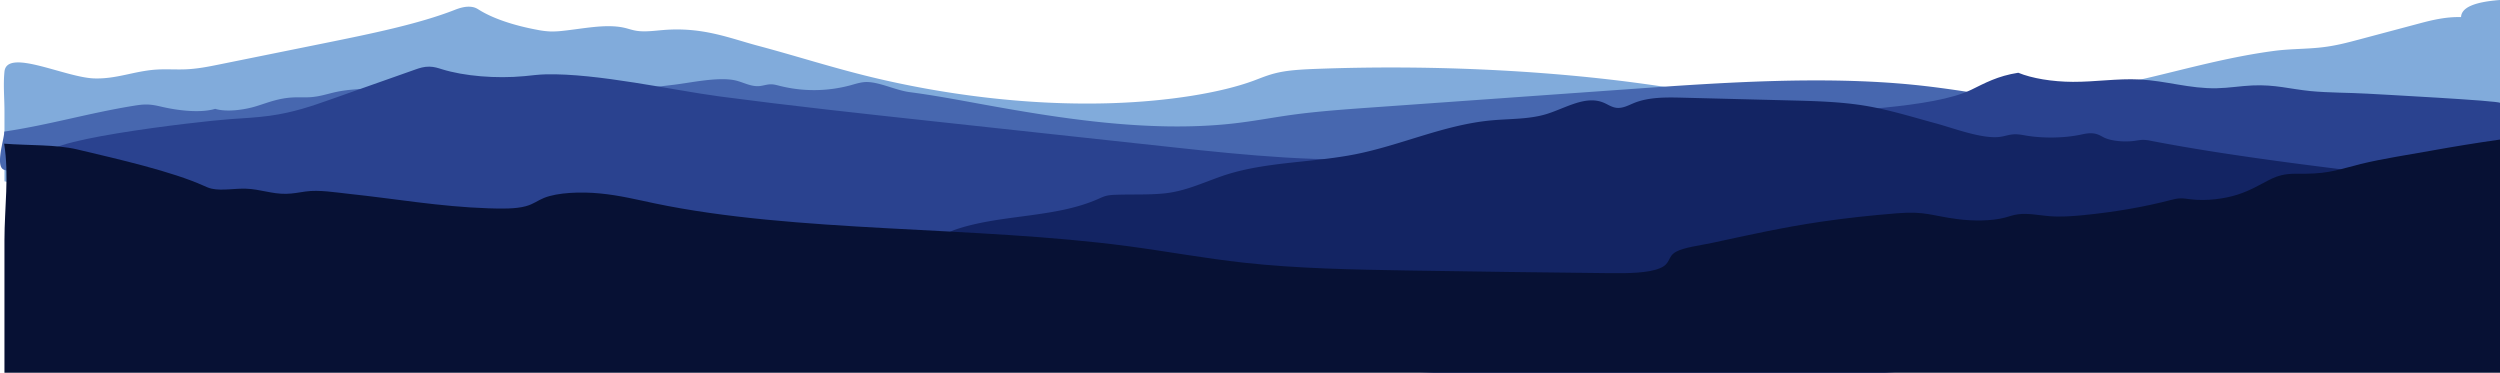
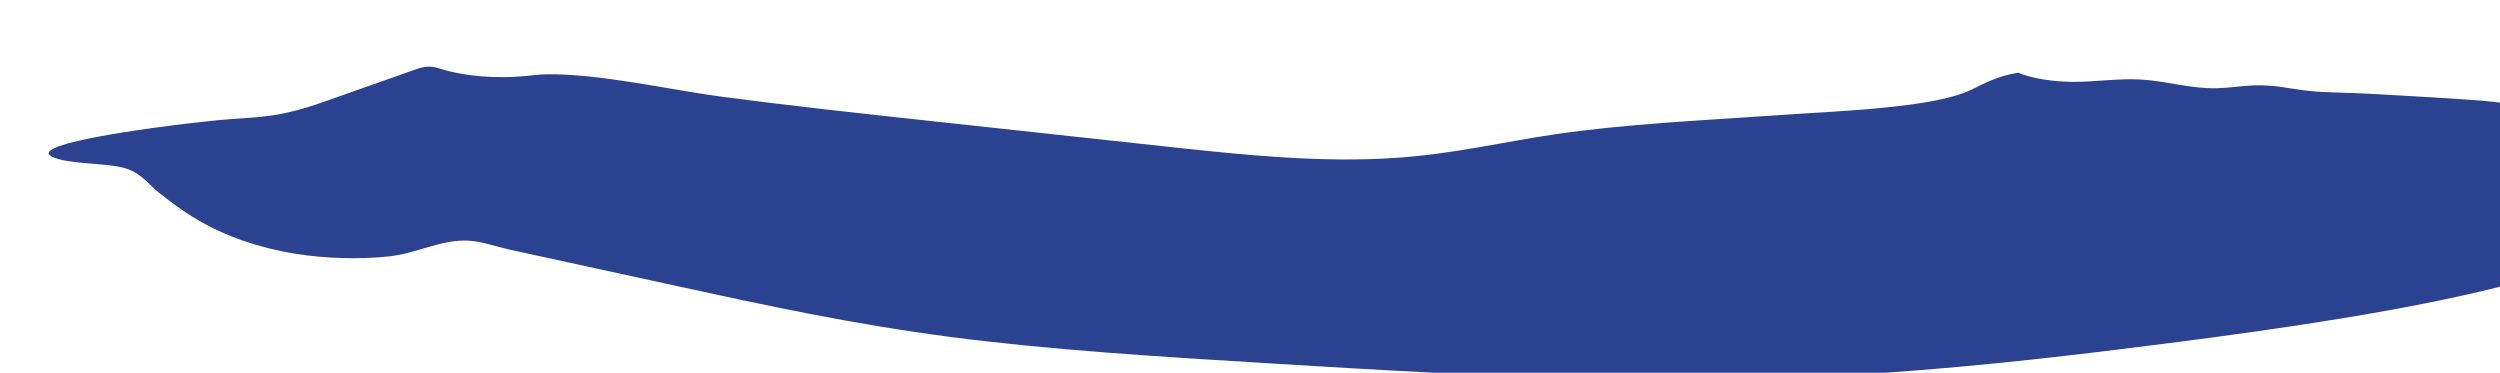
<svg xmlns="http://www.w3.org/2000/svg" id="Слой_1" data-name="Слой 1" viewBox="0 0 5366 800">
  <defs>
    <style>.cls-1{fill:#81abdb;}.cls-2{fill:#4767af;}.cls-3{fill:#2a428f;}.cls-4{fill:#132463;}.cls-5{fill:#071134;}</style>
  </defs>
-   <path class="cls-1" d="M5361.19.38c-51.35,4.51-78,16.15-78.78,36.32-33.25-.86-63.22,6.64-90.06,13.79L5062.3,85.13c-24,6.39-48.54,12.89-76.86,16.26-33.2,4-69.66,3.36-102.54,7.64-97.38,12.7-189.59,38.65-276.1,58.91-57.67,13.51-118.33,28.3-137.49,48.36-12,12.56-11.61,28.47-53.46,34.66-21.35,3.15-47.25,2.48-71.37,1.72-182-5.73-367.09-11.69-534.79-31.78-101.93-12.22-194.87-29.37-294.82-42.74-211.23-28.26-453.48-39-686.66-30.43-25.67.94-52,2.19-74,5.93-27.22,4.64-44.34,12.48-63.4,19.53-71.06,26.27-182.69,44.09-301.48,48.15C2200,227.81,2015.53,200.41,1872.48,166c-86.3-20.79-163.08-45.82-246.33-68-61.21-16.34-117.81-40.47-202.59-33.56-18.8,1.54-38.71,4.38-56.57,1.77-10.22-1.5-18-4.6-27.35-6.69-40-8.88-89.19,2.48-134.46,6.94a185.75,185.75,0,0,1-23.58,1.08A183.5,183.5,0,0,1,1153.07,64c-51.88-9.64-95.83-24.77-125-43-3.81-2.38-7.85-5-14.82-6.08-13.26-2.09-27,2.3-36.77,6.15C898.54,51.6,796.34,72.43,696,92.75l-227.35,46c-22.09,4.47-44.94,9-70.1,10.06-20.34.83-41.09-.71-61.3.46-48.38,2.81-86.28,20.6-135.09,19.05-62.44-2-187.43-65.54-192.57-14.64-2.87,28.42,0,57.07,0,85.51v150c50.54,10.72,112.83,16.69,173.73,22.36L1690.82,552c188.66,17.57,377.79,35.18,572.42,47,279,16.89,566,21.61,851.75,23.47,656.75,4.28,1319.88-6.47,1954.47-52.78,101.82-7.44,204.86-16.11,296.54-29.9V0C5364.4.13,5362.79.24,5361.19.38Z" />
-   <path class="cls-2" d="M5130.06,317.4c-218.33-53.85-534.14-64.77-793.74-102.64-76.5-11.15-148.8-24.76-230.31-32.85-192.26-19.1-405.07-5.14-603.05,9l-556.25,39.59c-59,4.2-118.58,8.45-173.11,15.91-43.56,6-83.46,13.92-128.67,18.88-182.29,20-379.5-12.84-542.88-42.6-49.41-9-99.11-18.34-149.14-24.87-29.94-3.91-63.29-21-91.05-21.75-12.55-.36-24.54,3.7-36.42,7a300.9,300.9,0,0,1-151.55,1.3c-6.31-1.61-12.68-3.45-19.3-3.42-8.58,0-16.68,3.22-25.22,3.87-16.72,1.26-31.85-7.12-47.75-11.43-36.53-9.88-98,4.17-136,8.62-49.65,5.83-99,13-149.2,15.21-62.91,2.78-126.75-1.29-189.87-3.69-73.8-2.8-147.87-3.28-221.95-2.72-55.67.42-117.56-4-167,7.42-16.52,3.83-31.65,9-51,10.33-11.92.81-24.25,0-36.3.51-32.3,1.34-55.59,11.29-80.35,18.92s-63.25,13.2-88.12,5.62c-31.35,9.45-79.15,3.72-113.63-4.18-10.13-2.32-20.65-4.88-32.64-5.11-9.91-.2-19.46,1.23-28.52,2.7-97,15.67-179.92,40.77-278,55.42,1.38,12-21.38,76.48.5,82.24,94.61,24.91,192.7,49,287.46,73.72,76.06,19.83,152.84,39.89,210.12,64,47,19.74,79.76,41.73,123.87,62,120.78,55.37,322.35,95.06,540,120.18s452.4,36.89,685.82,46.94c1043.39,44.94,2137,57.61,3132.47-38.71,135.11-13.07,275.54-29.77,355.73-62.17,7.74-3.12,14.62-6.36,21-9.65V424.56C5320.65,383.6,5245.86,346,5130.06,317.4Z" />
  <path class="cls-3" d="M433.6,477.41C484.3,505.73,550,531,634.58,544.7c62.2,10,135.83,12.6,201.43,5.48,57.23-6.2,111.87-36.45,168.41-33.71,28.87,1.4,63.93,13.66,88.05,19,41.26,9.19,83,18.08,124.57,27.13l239.53,52.16c184.32,40.14,370.69,80.64,583.4,108.45s445.55,42.12,676,56.16c119.27,7.27,239.53,14.54,360.32,20.6H4047.3c209.64-14.52,411.22-38.21,607.63-63.38,251.3-32.2,508.91-70.37,711.07-121.17V220.83c0-4.63-258.75-18.28-284.14-19.75-39.38-2.28-84.74-1.86-122.63-5.6-43.87-4.34-75.9-14.32-124.73-12.08-25.83,1.19-50.19,5.46-76.17,6-58.56,1.29-108.35-16-166.5-18.85-47.52-2.3-94.67,5.33-142.61,5.13-44.31-.19-88-7.48-117.23-19.53-44.29,6.81-72.06,22.47-100.72,36.45-80.5,39.27-284.8,45.57-412.26,54.48-162.28,11.35-329.38,18.66-483.42,41.48-112.64,16.68-212.1,41.25-336.15,50.05-159.5,11.32-325.68-5.56-478.83-22.16l-516.89-56.05c-154-16.7-308.17-33.37-459.13-53.41-101.26-13.45-262.56-50-373.33-47.43-15.56.36-30.35,2.45-45.43,3.87-61.16,5.77-129.74,0-177.6-14.91-7.85-2.45-16.12-5.27-26.47-5.46-11.48-.2-21.12,2.91-29.34,5.81L709.11,213.63c-39.08,13.8-79.71,28-130.81,34.94-27.28,3.72-56.4,5.22-85,7.21-68.91,4.8-446.87,49.16-381,80.84,35.74,17.18,119.46,11.8,160.62,25.84,31.65,10.79,49.22,36.29,67.42,50.51,22.25,17.38,44.7,34.75,71.17,51.36Q422.06,470.95,433.6,477.41Z" />
-   <path class="cls-4" d="M2850.35,340.36c19.17-2.42,38.21-5.24,57-8.91,99.95-19.55,191.85-63.69,294.08-73.1,39.73-3.66,81-2.09,118.32-13.64,40.44-12.53,82.69-40.18,121.45-24.66,9.51,3.81,17.8,10.11,28.33,11.36,13.41,1.59,25.69-5.4,37.76-10.31,31.83-12.93,69.29-12.32,105-11.41l229.92,5.85c48.46,1.23,97.1,2.48,144.89,9,58.71,8,112.57,25.28,168.6,40.44,36.85,10,97.57,33.28,135.6,29,11.72-1.32,20.63-5.4,32.87-5.75,8.51-.24,16.42,1.4,24.14,2.72,36.67,6.25,81.75,5.58,116.88-1.73,7.68-1.6,15.78-3.58,24.57-3.15,13.06.63,19.37,5.89,27.42,9.66,14.65,6.85,42.16,9.66,64.55,6.6,6.33-.87,12.52-2.17,19.28-2.09a84.15,84.15,0,0,1,15.3,1.94c179.2,34.65,394.73,59.65,587.73,82.92,56.62,7.79,122.67,20.35,111.62,37.37-7.3,11.25-46.38,18.53-82.18,24.46-460.39,76.15-942.36,142.6-1440.2,198.55-140.31,15.77-282.74,30.78-431.48,39-149.81,8.28-303.49,9.51-456.28,10.73-150.76,1.19-305.41,2.24-448-11.16-48.59-4.57-95.89-10.92-132.93-20.63-33.87-8.89-57.69-20.17-81.05-31.29L2085,556.64c-42.49-20.24-92.66-44.66-30.85-65,97-31.92,211.26-23.71,303.6-64.83,5.05-2.25,10.05-4.63,15.52-6.14,7.05-1.94,14.6-2.35,22.05-2.61,34-1.19,68.23.41,102-2.76,45-4.21,83.88-22.77,124.58-37C2694.07,353.18,2773.26,350.07,2850.35,340.36Z" />
-   <path class="cls-5" d="M5366,800V299.53c-50.9,7.22-100.19,15.32-147.33,23.81-49.8,9-105.41,17.36-151.52,28.62-39.77,9.71-65.82,20.71-118.48,20.94-13.26.06-26.91-.53-39.52,1-17,2-29,7.4-39.33,12.68-21,10.77-39.77,22.38-67,31.14S4736.73,432,4702.15,427.8c-7.25-.88-14.45-2.18-22.07-2-8.08.2-15,2-21.6,3.75-56.3,14.69-120,25.69-187,32.28-23.79,2.34-48.91,4.13-73,2.16-22.52-1.84-45.4-6.9-67.05-4-10.83,1.45-19,4.68-28.3,7.13-28.4,7.48-67.76,7.53-100.88,3.3-56.78-7.26-68.71-17.54-130.37-12.62-55.47,4.42-110.44,10.37-163.09,18.09-81.89,12-157,28.86-232.67,45.18-27.51,5.93-60.84,9.68-78.28,19.09-19.57,10.55-10.52,25.33-35.08,35.59-25.12,10.51-69,11-107.37,10.56q-215.78-2.24-431.43-5.69c-118.86-1.9-239.1-4.16-353-16.65-85.63-9.4-165.7-24.38-249.69-35.54-329.47-43.79-712.8-28.32-1016.49-92-37.63-7.88-74.19-17-116.15-21.15s-92-2.17-121,9.54c-14,5.67-22.31,13.21-39.06,17.81-22.15,6.07-52.75,5.42-80.43,4.49-104.9-3.54-199.8-20.56-299.75-31.1-28.47-3-63.15-9-92.3-5-13.91,1.94-27.36,4.79-42.25,5-30.73.5-55.4-10.05-86-11-24.62-.77-51.54,4.67-72.8.11-7.06-1.51-12.19-3.93-17.32-6.25-67.95-30.67-181.56-56.75-272.32-78.22C120.17,310,61.54,312.49,8.89,308.37c11,68.22.66,138.49.66,207.06V800Z" />
</svg>